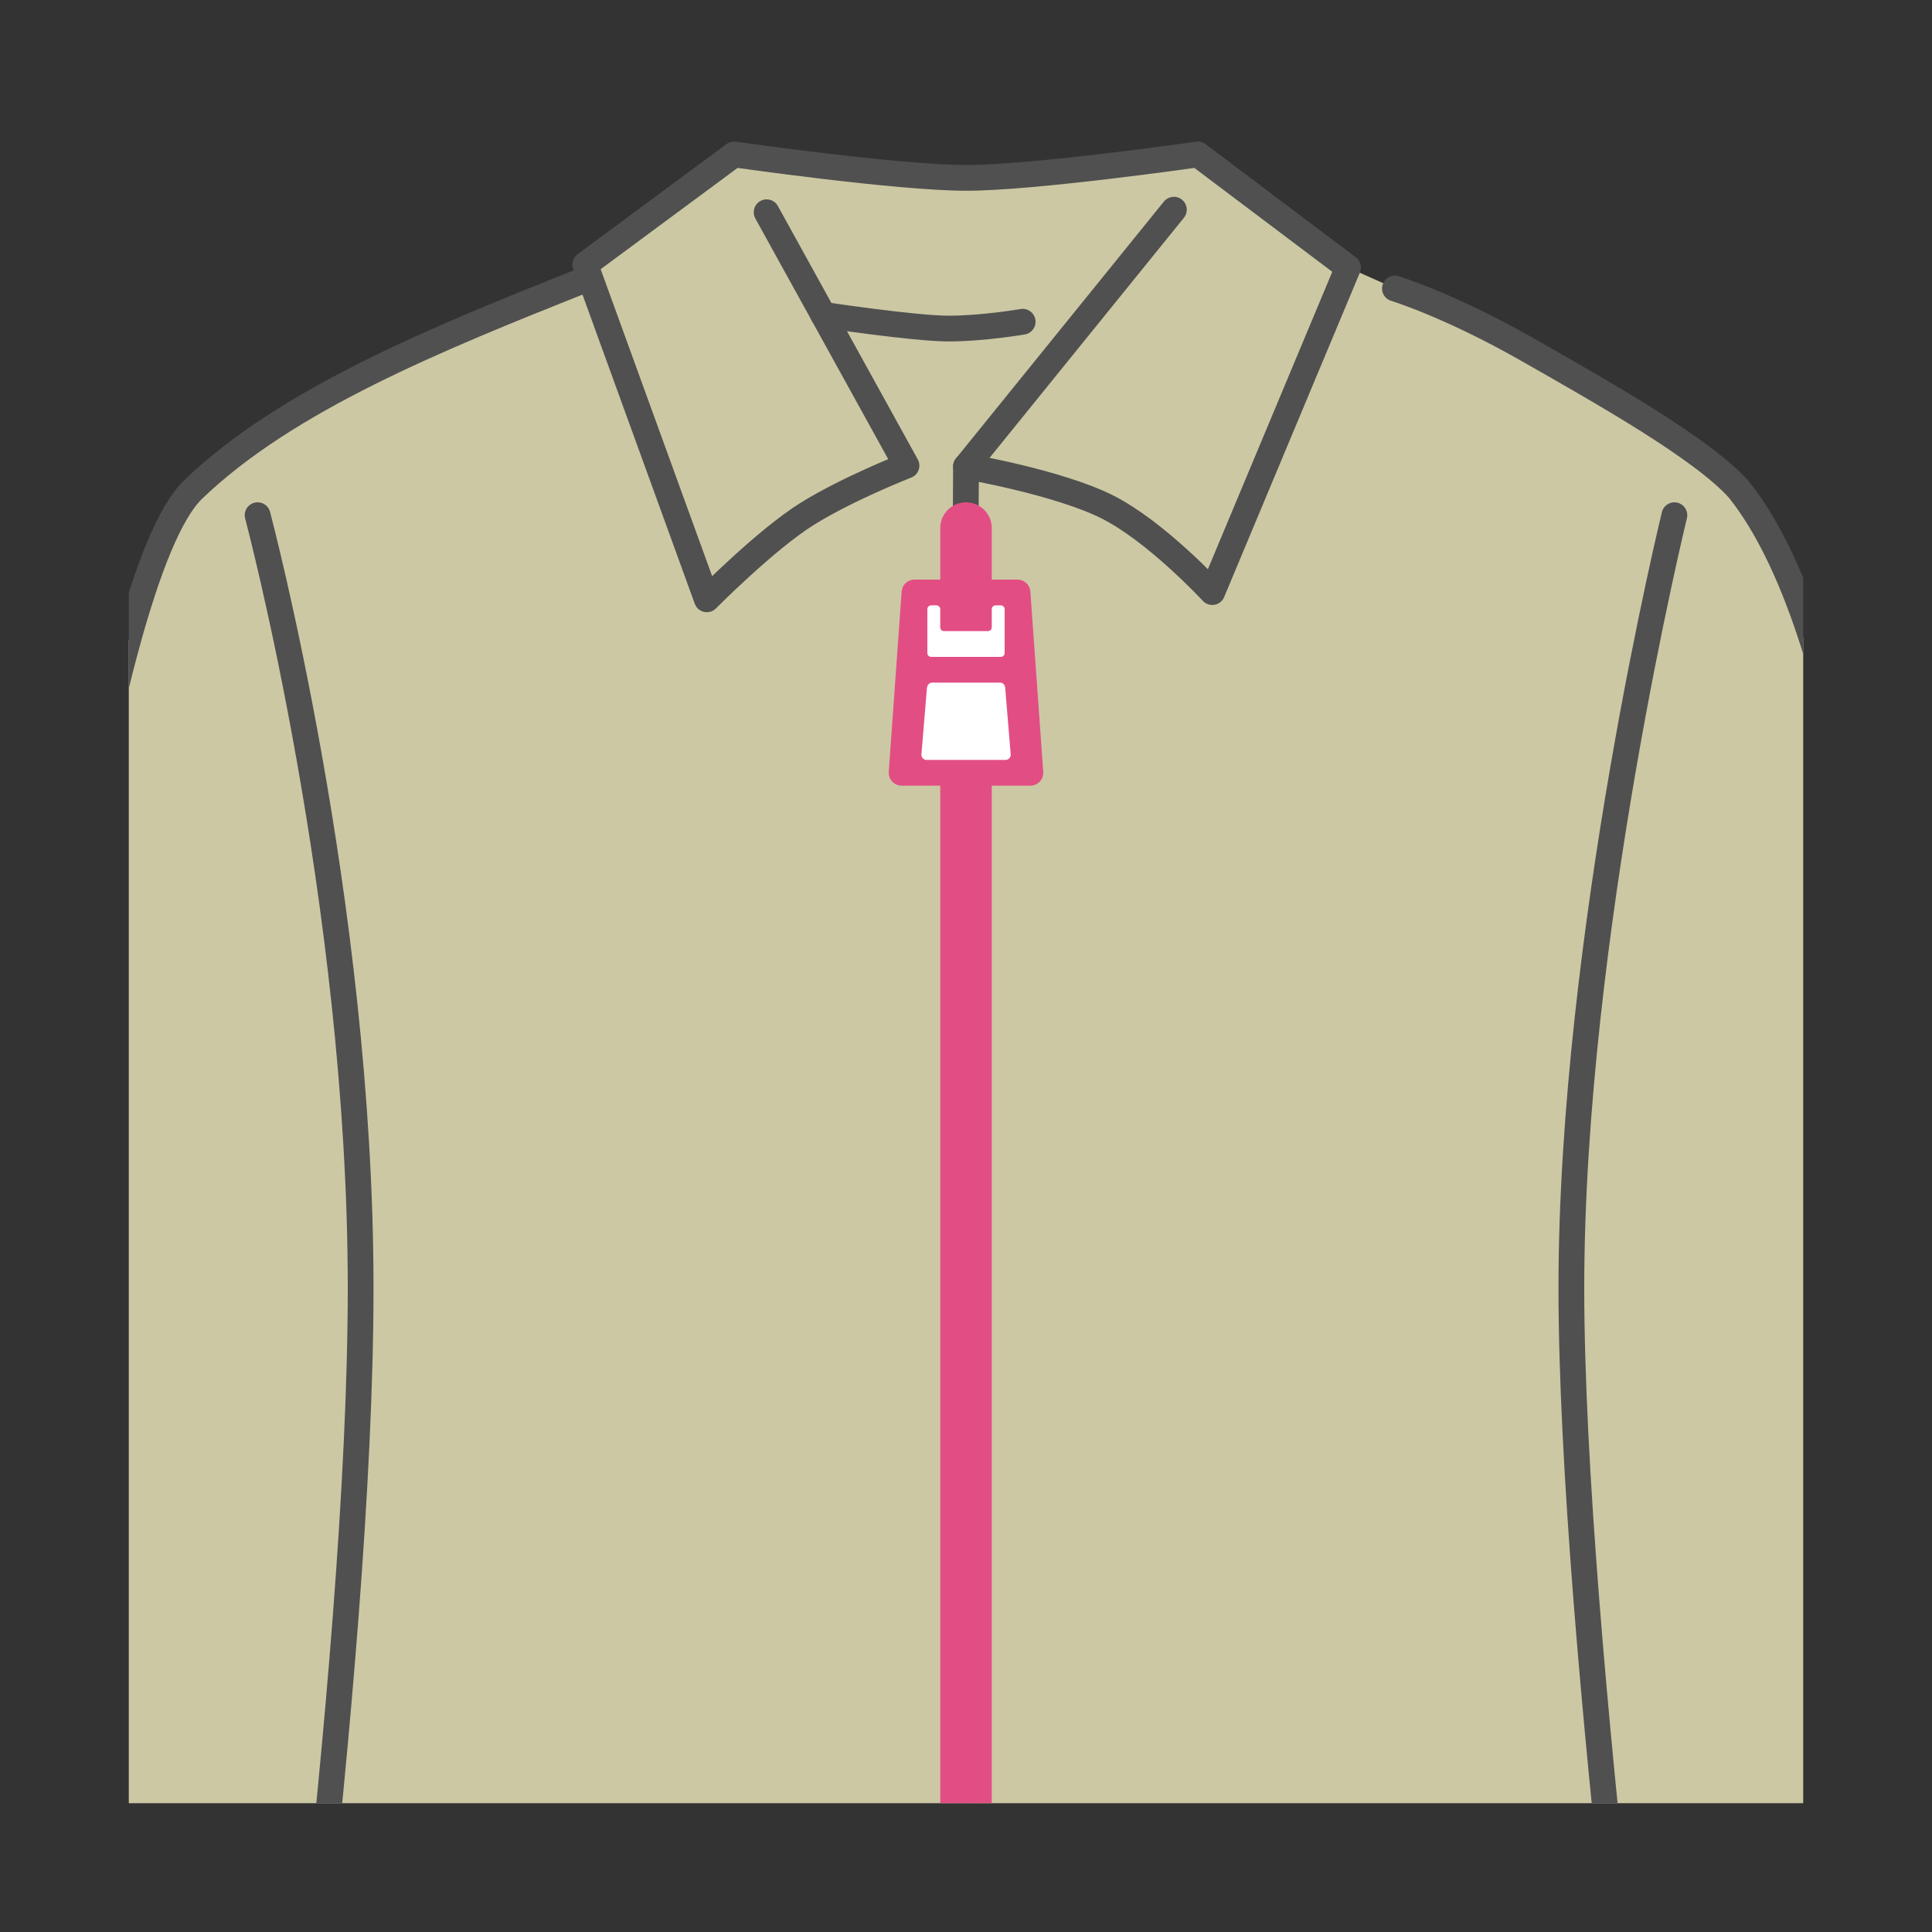
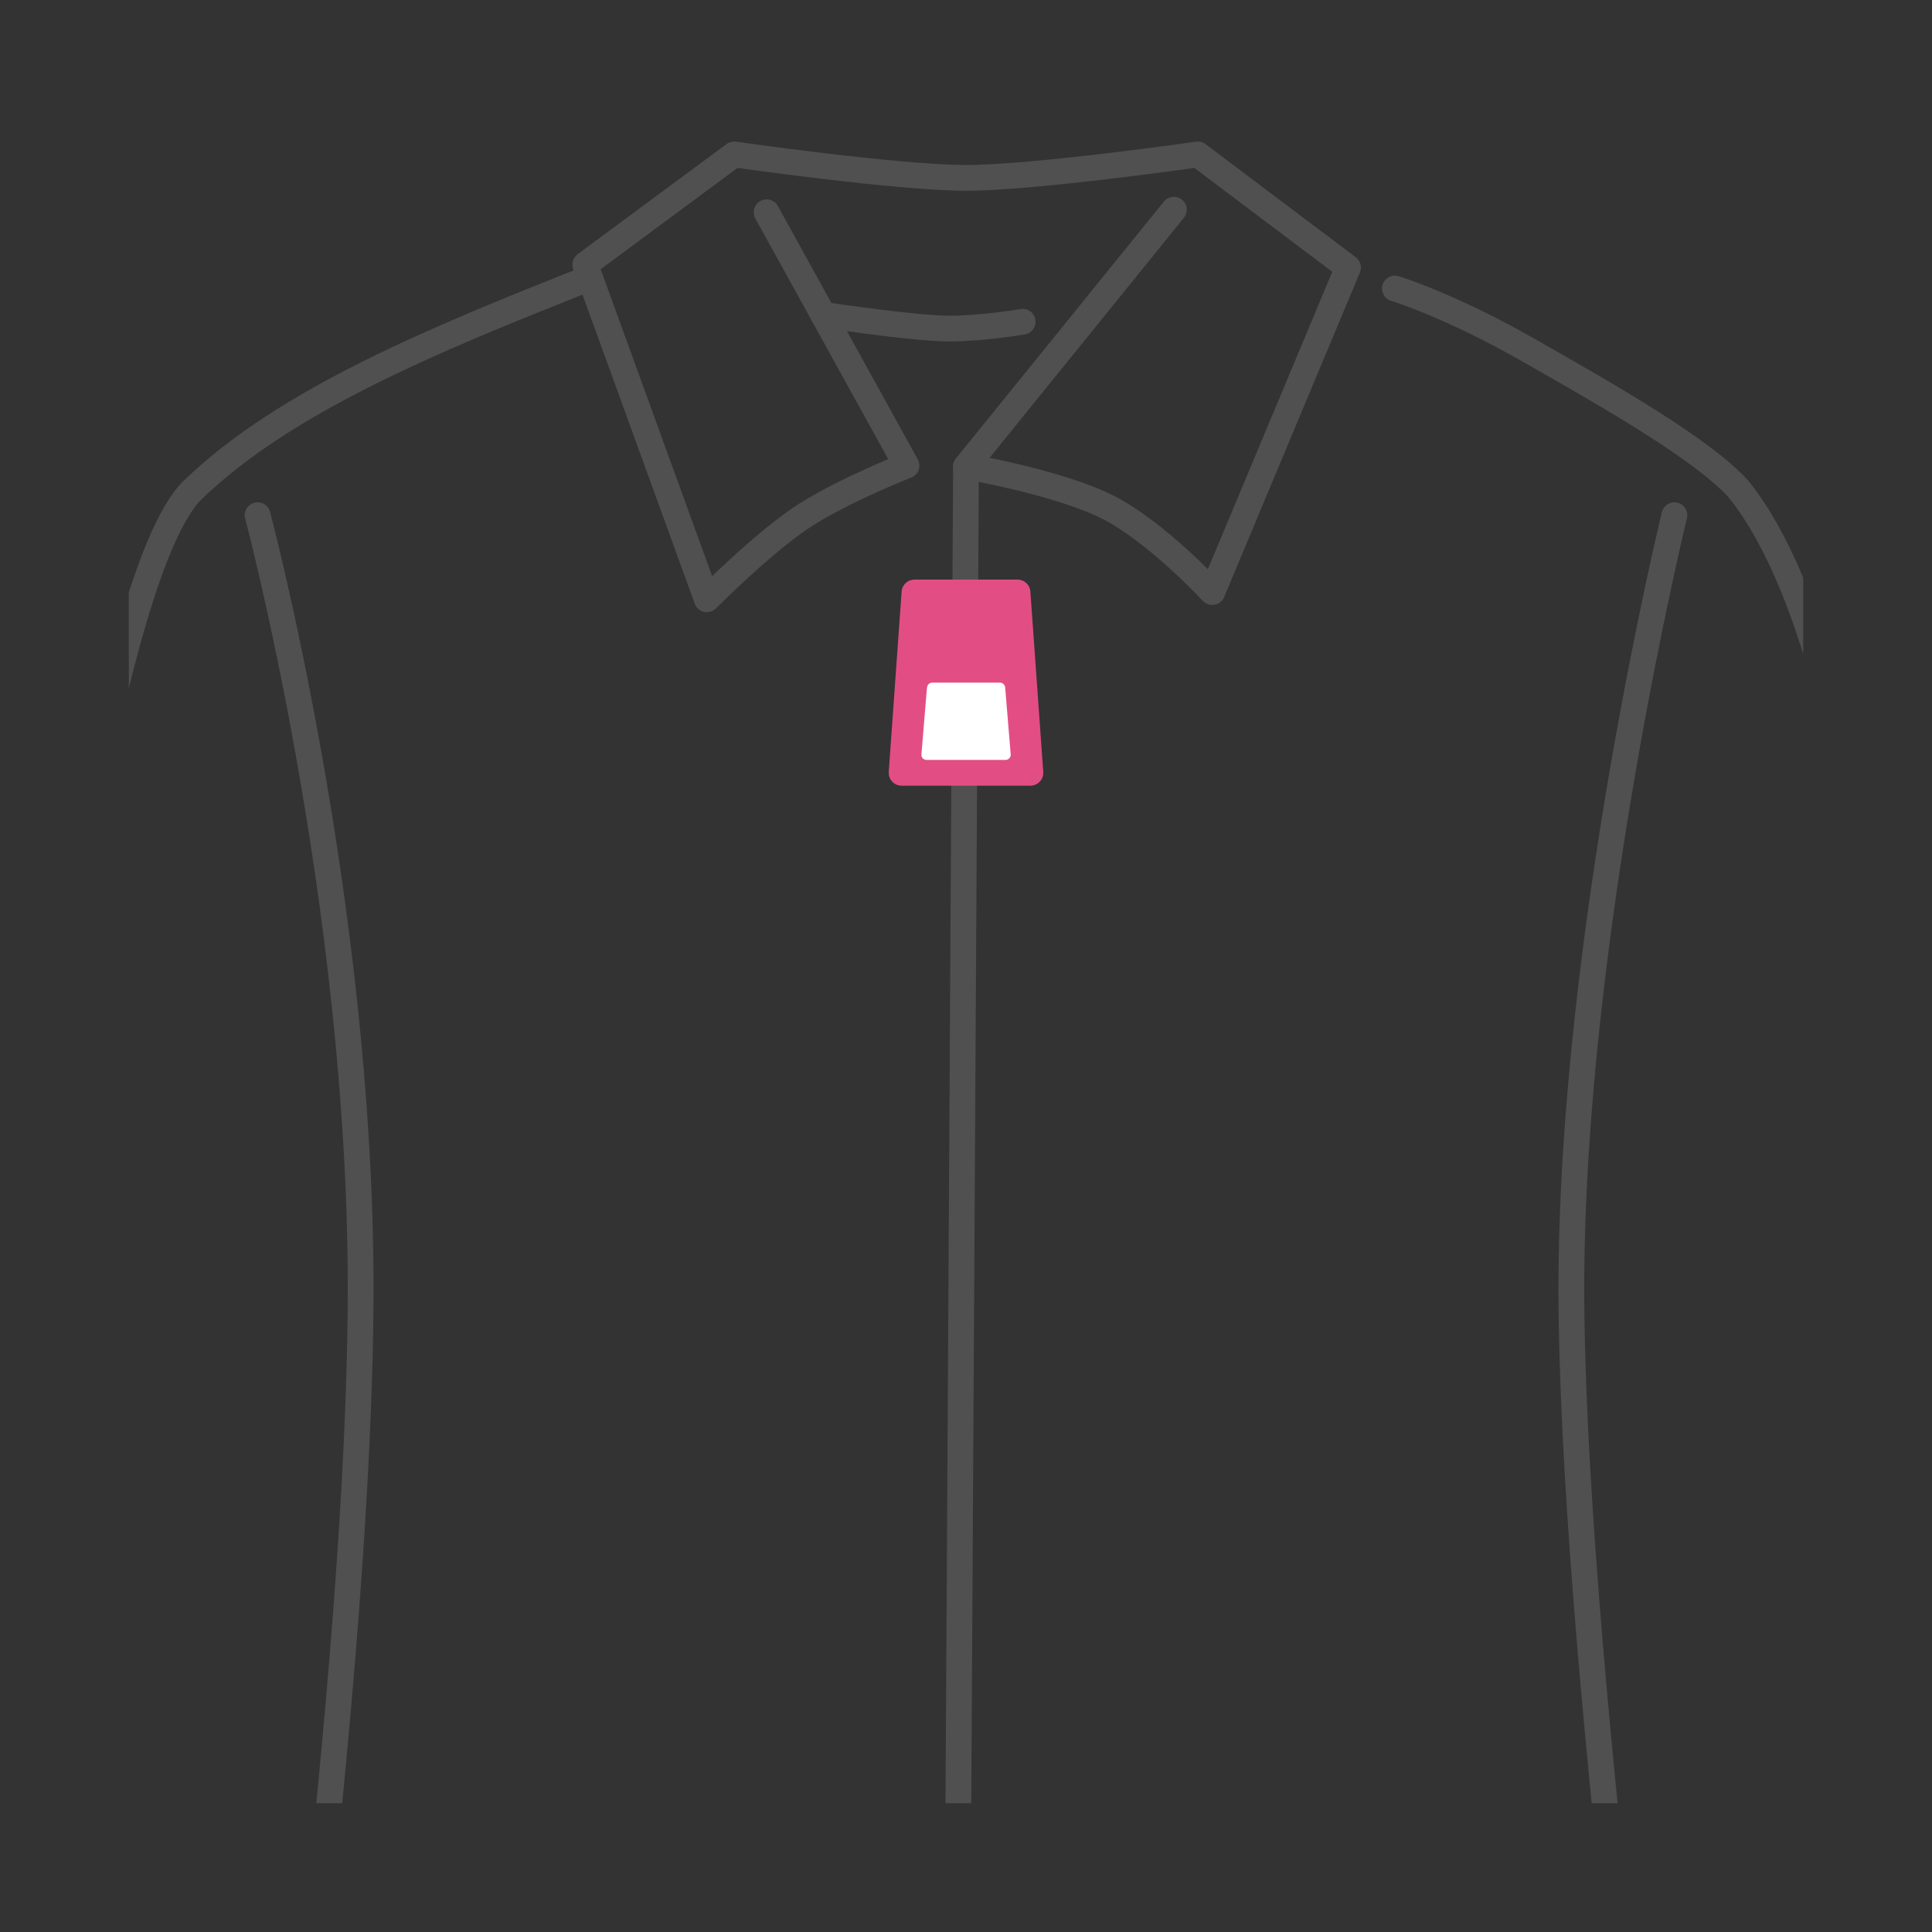
<svg xmlns="http://www.w3.org/2000/svg" width="150" height="150" viewBox="0 0 150 150">
  <rect x="0" y="0" width="150" height="150" fill="#333333" stroke="none" />
  <defs>
    <style>
      .cls-1 {
        clip-path: url(#clippath);
      }

      .cls-2, .cls-3, .cls-4 {
        fill: none;
      }

      .cls-2, .cls-5, .cls-6 {
        stroke-width: 0px;
      }

      .cls-3 {
        stroke: #505050;
      }

      .cls-3, .cls-7 {
        stroke-width: 2px;
      }

      .cls-3, .cls-7, .cls-4 {
        stroke-linecap: round;
        stroke-linejoin: round;
      }

      .cls-7 {
        fill: #e24e84;
      }

      .cls-7, .cls-4 {
        stroke: #e24e84;
      }

      .cls-5 {
        fill: #ccc8a4;
      }

      .cls-4 {
        stroke-width: 4px;
      }

      .cls-6 {
        fill: #fff;
      }
    </style>
    <clipPath id="clippath">
      <rect class="cls-2" x="10" y="10" width="130" height="130" />
    </clipPath>
  </defs>
  <g id="back">
-     <rect class="cls-2" x="0" width="150" height="150" />
-   </g>
+     </g>
  <g id="_イラスト" data-name="イラスト">
    <g class="cls-1">
-       <path class="cls-5" d="M127.29,167.94c1.08,7.13,2.15,13.16,2.15,13.16,0,0-11.75,7.07-49.26,7.77l-15.34.42c-33.63-.15-44.19-8.13-44.19-8.13l2.2-17.2s-9.72,2.3-16.28,1.8-14.04-3.3-14.04-3.3L1.06,97.34s7.66-54.24,13.49-58.52l5.84-4.28v.02c7.08-5.13,16.03-9.36,25.36-13.17l-.31-.85,11.56-8.55s12.7,1.82,18,1.82,18-1.82,18-1.82l11.66,8.78,3.64,1.62s4.24,1.29,10.29,4.74c6.06,3.45,12.92,7.74,15.74,10.9,8.72,10.92,11.58,39.36,13.32,57.52,1.74,18.16,9.08,70.84,9.08,70.84,0,0-5.64,4.24-12.11,4.24s-12.72-1.82-12.72-1.82l-4.63-.88Z" />
      <g>
        <path class="cls-3" d="M20,40s8,30,8,60-7.35,81.17-7.35,81.17c0,0,11.49,8.71,48.77,8.11" />
        <path class="cls-3" d="M45.34,21.75c-11.34,4.51-23.06,9.25-30.34,16.25S2,95,2,95l-9.48,67.47s10.73,2.97,14.04,3.3,13.44-1.49,13.44-1.49" />
        <path class="cls-3" d="M130,40s-8,32.75-8,60c0,27.25,7.43,81.1,7.43,81.1,0,0-12.99,7.83-55.3,7.83l.87-152.72s7.15,1.23,10.96,3.14c3.81,1.91,8.16,6.62,8.16,6.62l10.54-25.2-11.66-8.78s-12.7,1.82-18,1.82-18-1.82-18-1.82l-11.56,8.55,9.44,25.99s4.6-4.65,7.8-6.64,7.7-3.74,7.7-3.74l-10.86-19.67" />
        <path class="cls-3" d="M108.3,22.4s4.24,1.29,10.29,4.74c6.06,3.45,13.59,7.71,16.41,10.86,8.72,10.92,11.26,38.84,13,57,1.74,18.16,8.74,71.4,8.74,71.4,0,0-5.64,4.24-12.11,4.24-6.47,0-12.72-1.82-12.72-1.82" />
        <line class="cls-3" x1="75" y1="36.22" x2="91.14" y2="16.28" />
        <path class="cls-3" d="M63.91,24.44s7.08,1.07,9.75,1.07,5.74-.53,5.74-.53" />
      </g>
-       <line class="cls-4" x1="75" y1="41" x2="75" y2="151" />
      <g>
        <polygon class="cls-7" points="71 46 70 60 80 60 79 46 71 46" />
        <path class="cls-6" d="M71.97,53.37l-.43,5.2c-.02.23.16.43.4.43h6.13c.23,0,.42-.2.4-.43l-.43-5.2c-.02-.21-.19-.37-.4-.37h-5.26c-.21,0-.38.16-.4.37Z" />
-         <path class="cls-6" d="M72,47.3v3.4c0,.17.13.3.3.3h5.4c.17,0,.3-.13.3-.3v-3.4c0-.17-.13-.3-.3-.3h-.4c-.17,0-.3.13-.3.3v1.4c0,.17-.13.3-.3.3h-3.4c-.17,0-.3-.13-.3-.3v-1.4c0-.17-.13-.3-.3-.3h-.4c-.17,0-.3.13-.3.3Z" />
      </g>
    </g>
  </g>
</svg>